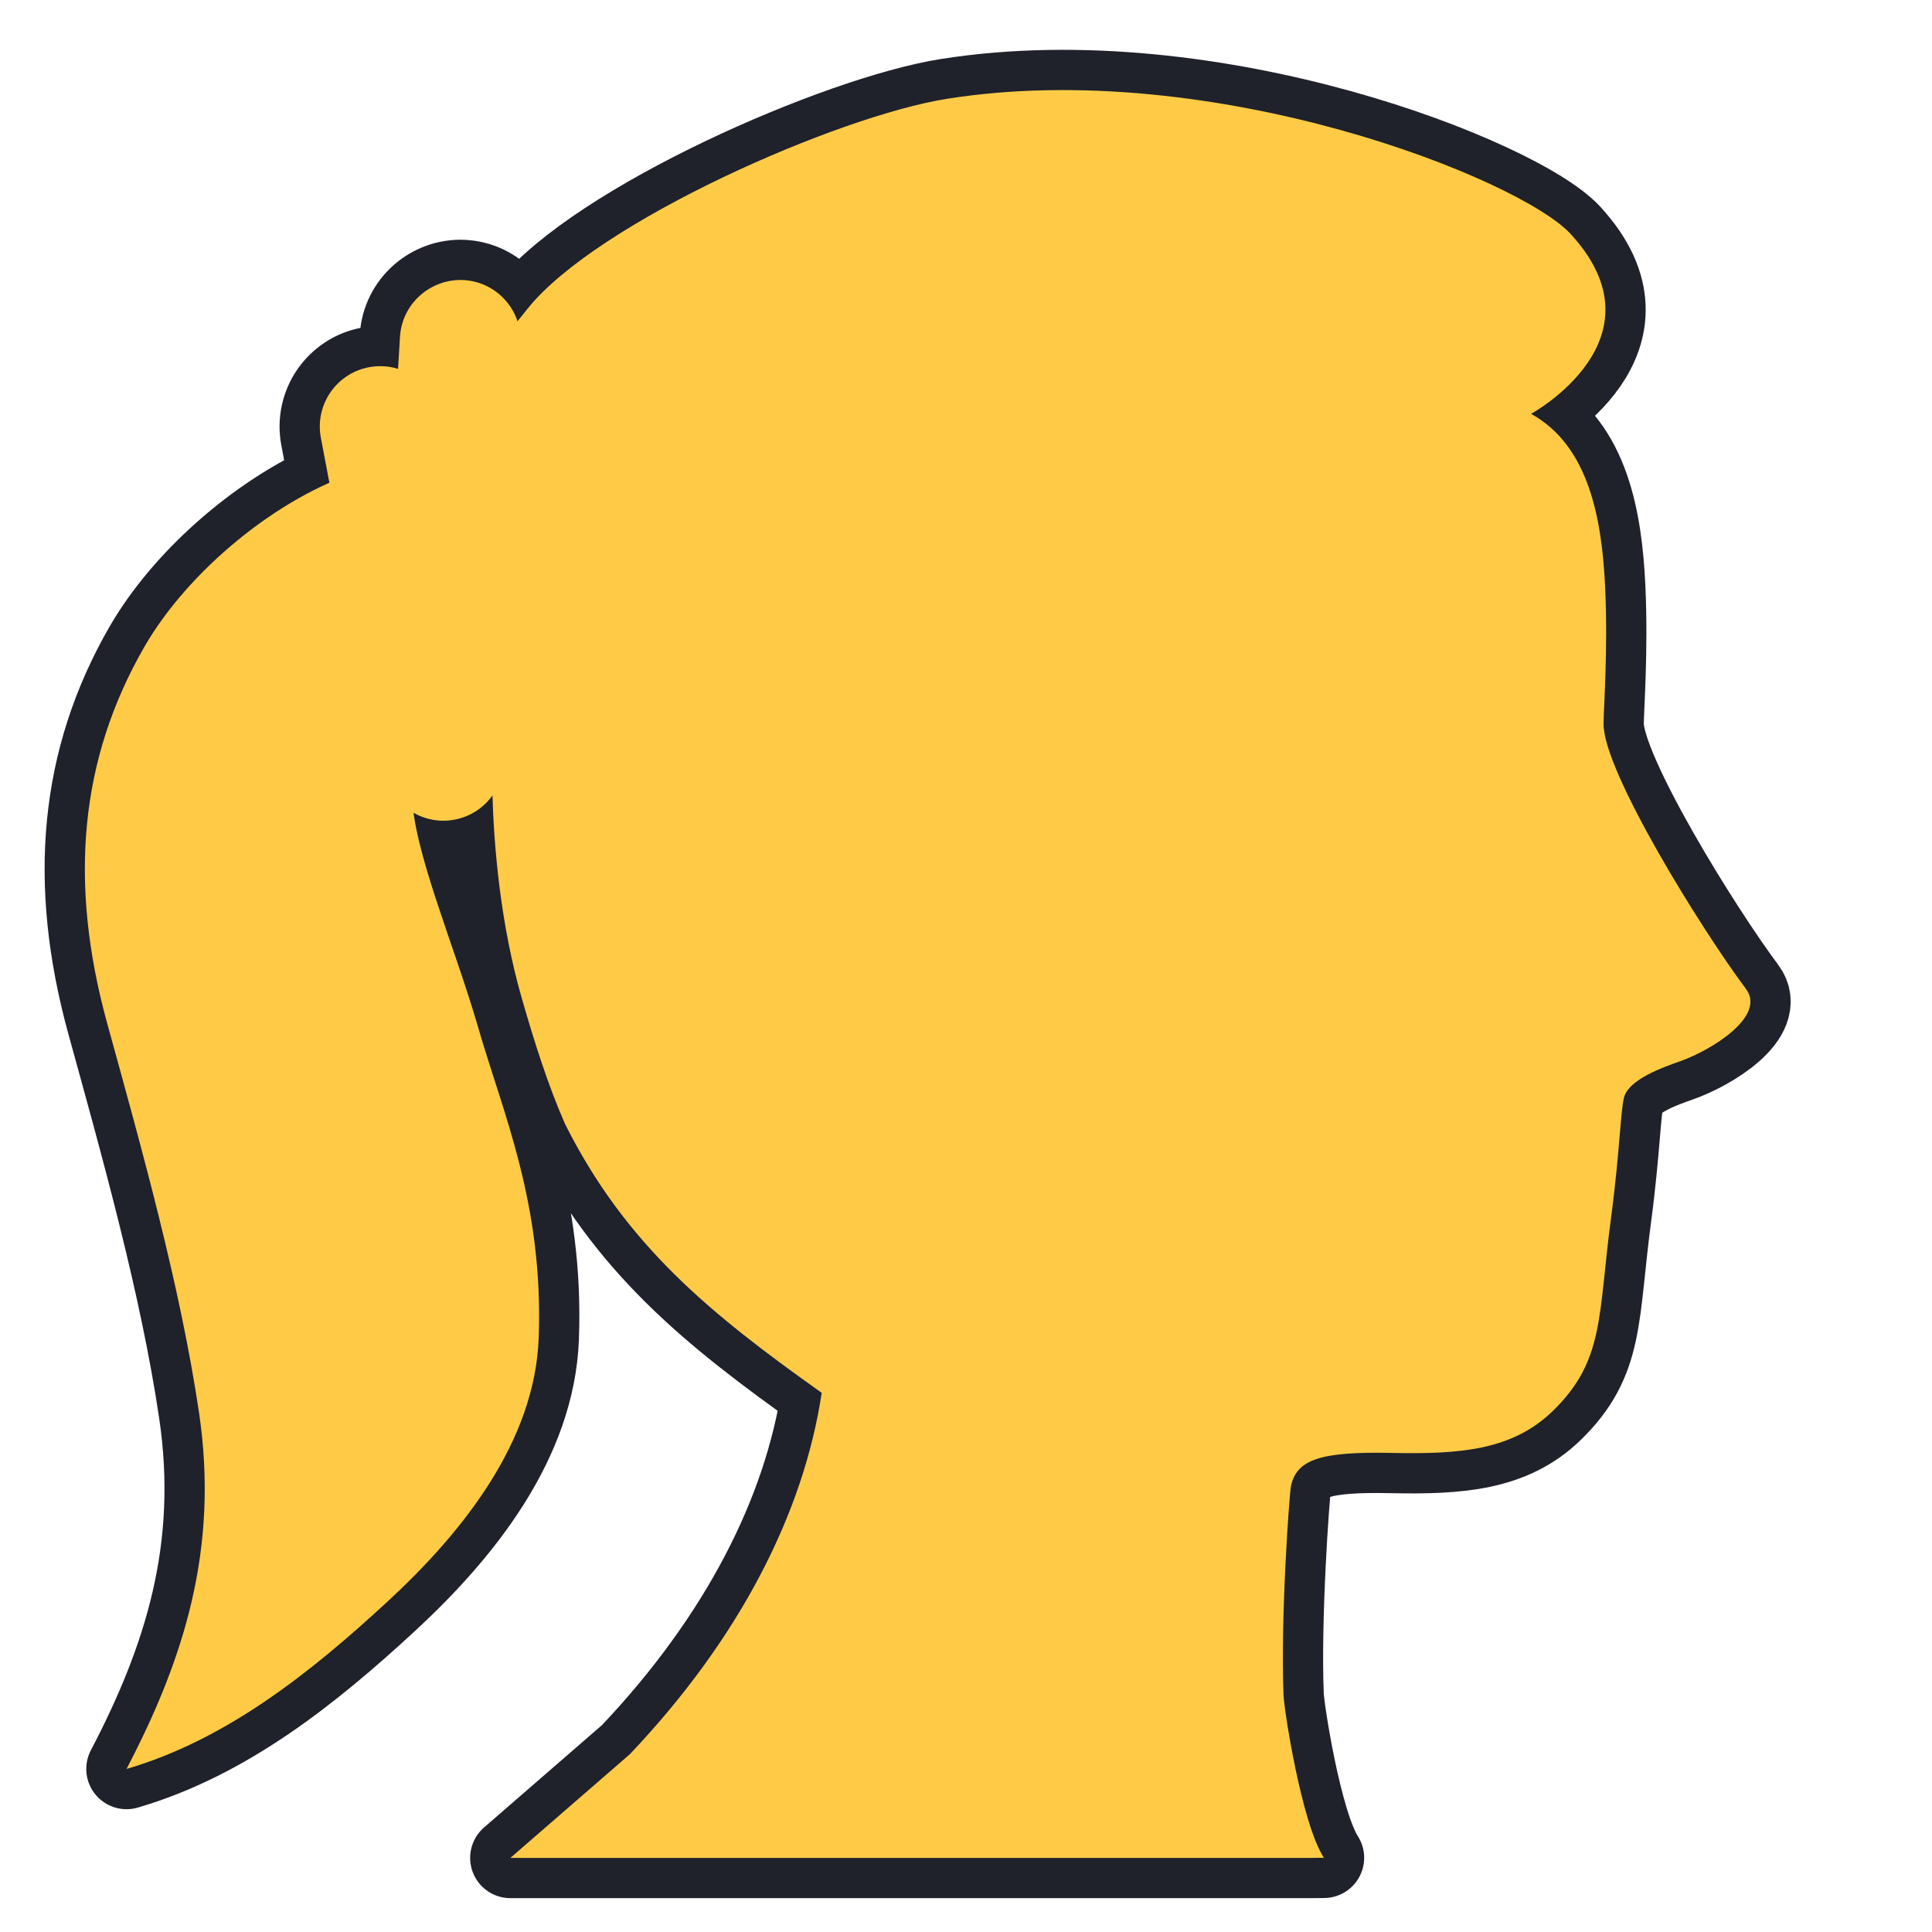
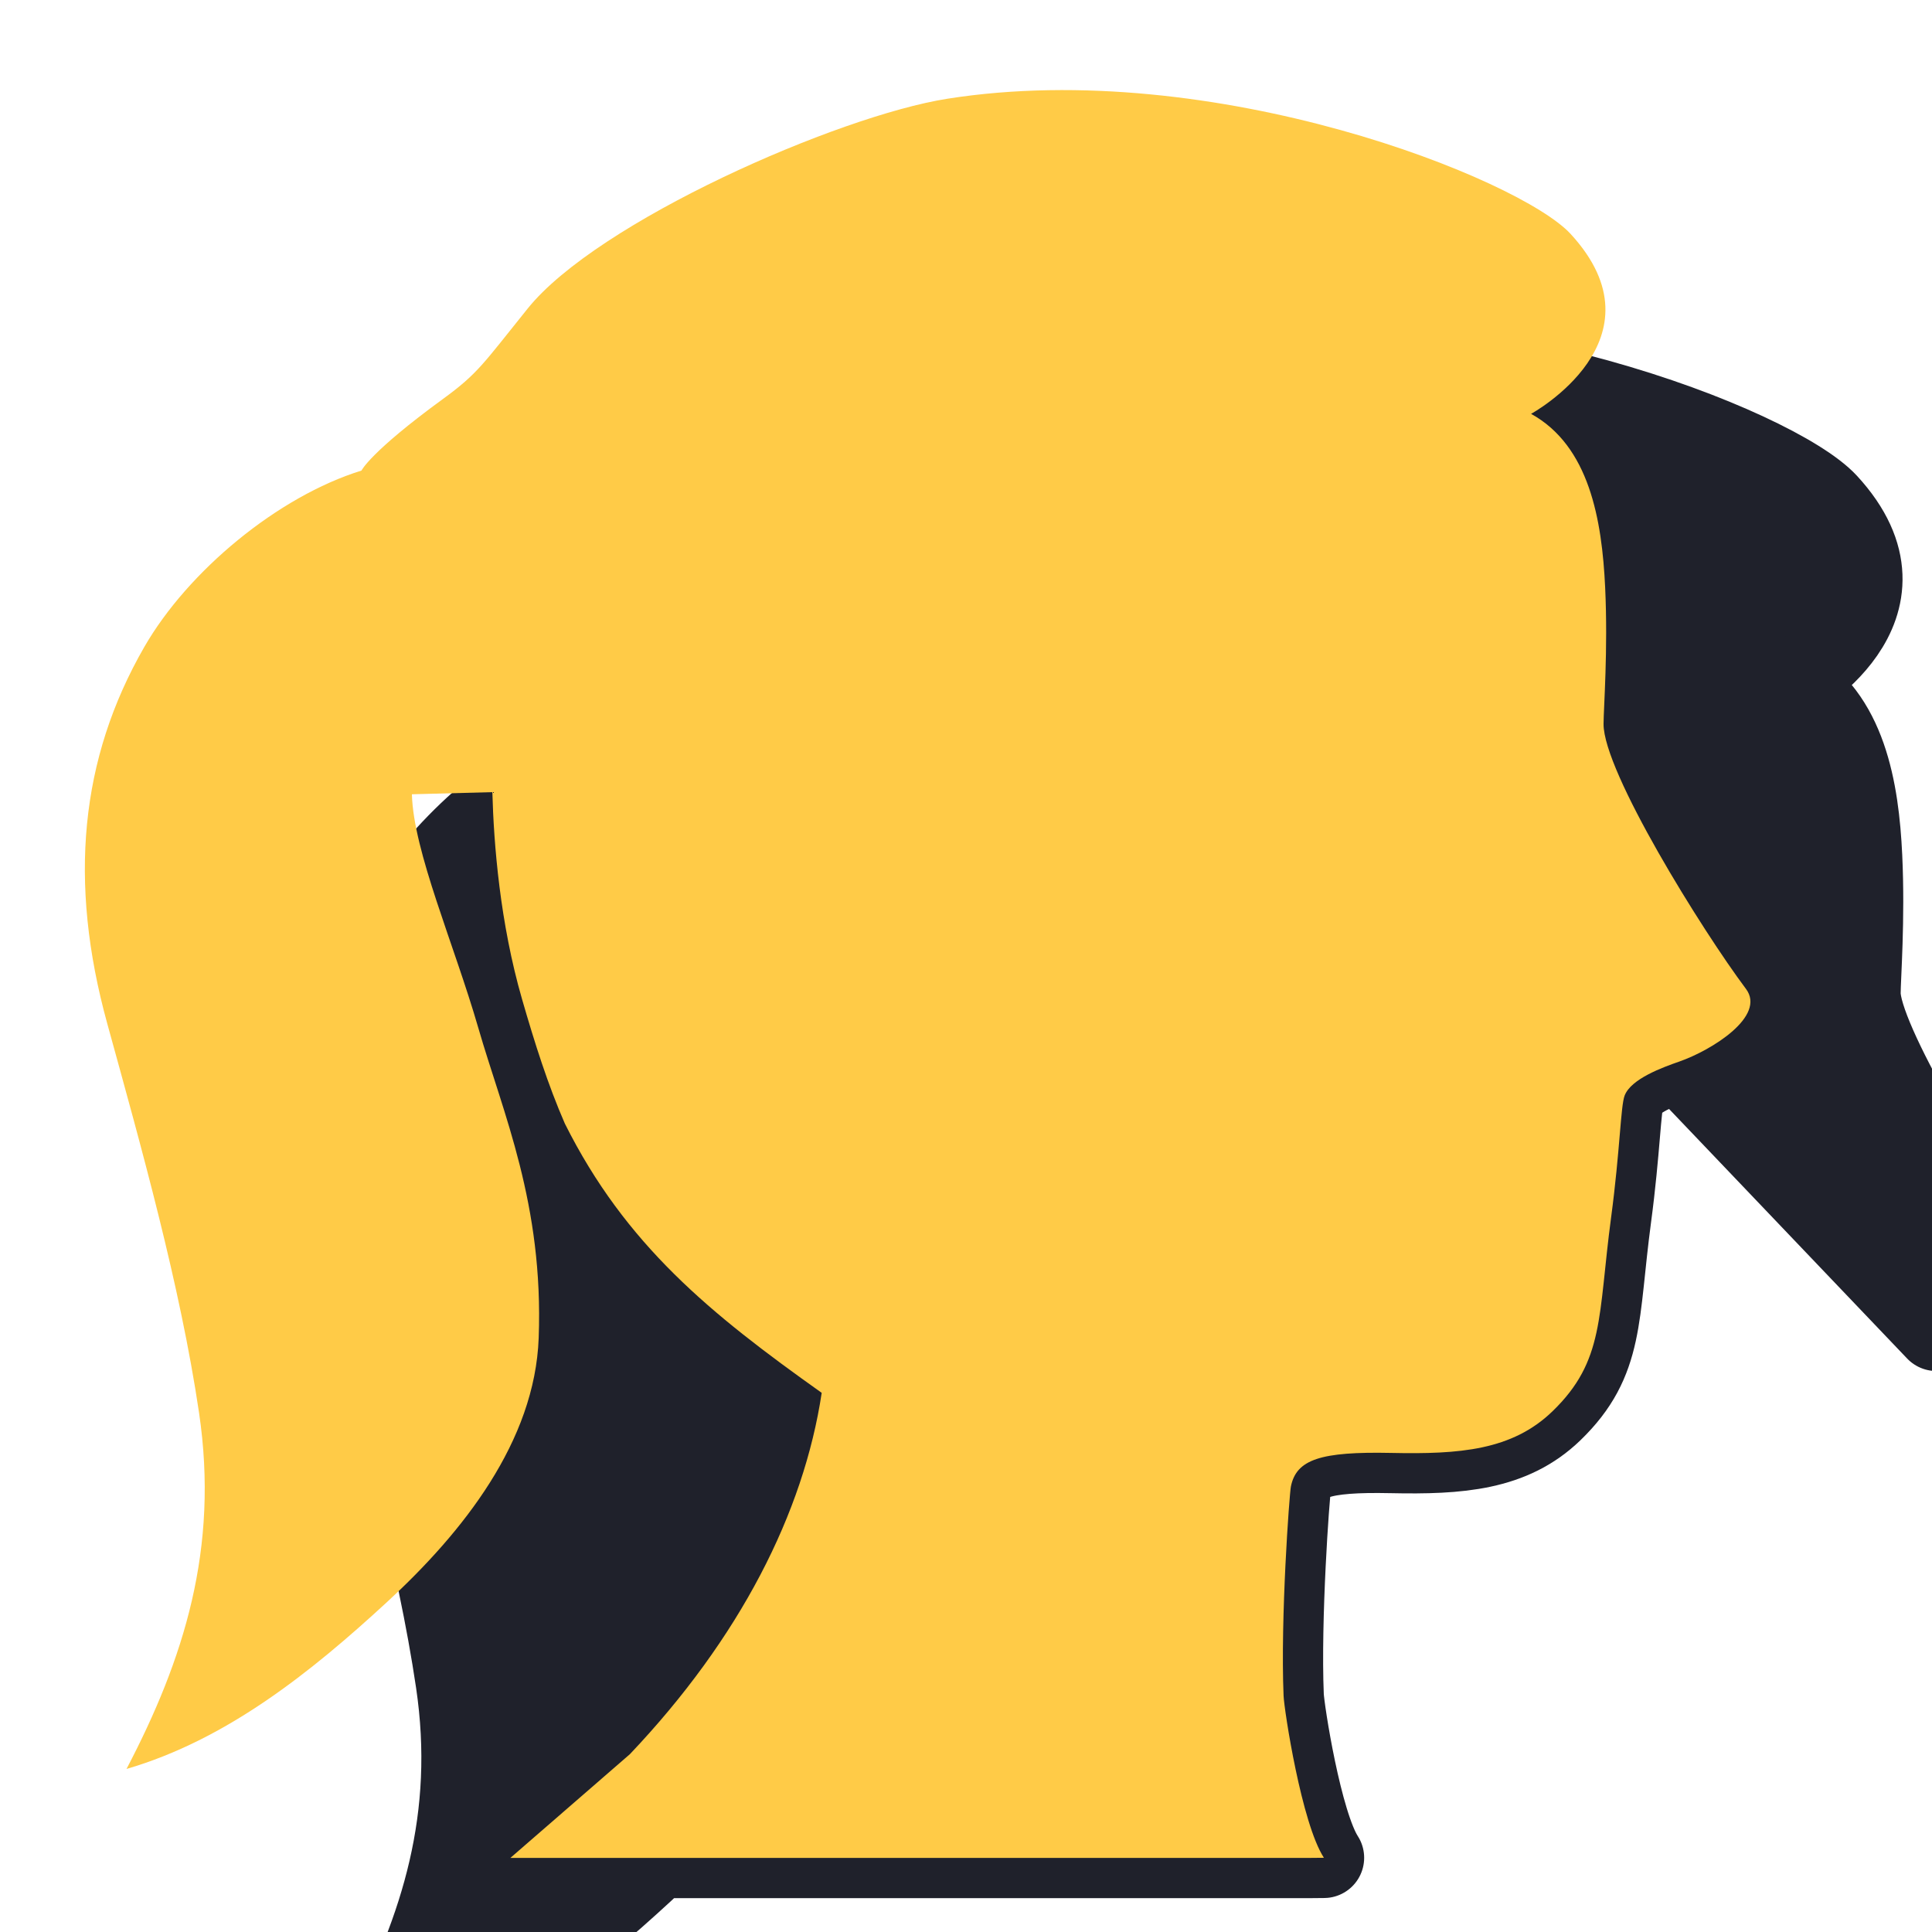
<svg xmlns="http://www.w3.org/2000/svg" viewBox="0,0,256,256" width="48px" height="48px" fill-rule="nonzero">
  <g fill="none" fill-rule="nonzero" stroke="none" stroke-width="none" stroke-linecap="butt" stroke-linejoin="none" stroke-miterlimit="10" stroke-dasharray="" stroke-dashoffset="0" font-family="none" font-weight="none" font-size="none" text-anchor="none" style="mix-blend-mode: normal">
-     <path transform="translate(0.039,-9.804) scale(5.333,5.333)" d="M41.72,28.213c-0.422,0.147 -1.2,0.429 -1.361,0.845c-0.1,0.259 -0.114,1.363 -0.336,3.026c-0.329,2.463 -0.158,3.563 -1.457,4.82c-1.004,0.971 -2.311,1.07 -4.004,1.034c-1.757,-0.037 -2.359,0.162 -2.495,0.833c-0.038,0.187 -0.263,3.275 -0.182,5.203c0.015,0.352 0.446,3.169 1.002,4.023l-0.326,0.003h-19.887l2.97,-2.578c2.731,-2.879 4.317,-5.997 4.765,-8.977c-2.774,-1.97 -4.872,-3.673 -6.382,-6.69c-0.425,-0.977 -0.744,-1.986 -1.064,-3.093c-0.534,-1.85 -0.695,-3.757 -0.735,-5.058c-0.217,0.302 -0.545,0.525 -0.939,0.599c-0.094,0.019 -0.188,0.027 -0.281,0.027c-0.265,0 -0.52,-0.071 -0.741,-0.197c0.198,1.424 1.065,3.462 1.609,5.342c0.615,2.129 1.625,4.375 1.501,7.708c-0.095,2.569 -1.878,4.818 -3.768,6.56c-1.89,1.742 -3.983,3.42 -6.473,4.147c1.427,-2.727 2.302,-5.477 1.802,-8.852c-0.47,-3.17 -1.43,-6.58 -2.281,-9.669c-0.969,-3.519 -0.677,-6.581 0.922,-9.358c0.947,-1.644 2.768,-3.265 4.597,-4.079l-0.211,-1.116c-0.154,-0.814 0.38,-1.599 1.194,-1.753c0.25,-0.048 0.497,-0.03 0.724,0.04l0.048,-0.799c0.05,-0.826 0.768,-1.451 1.587,-1.407c0.63,0.038 1.145,0.459 1.333,1.022c0.077,-0.097 0.16,-0.2 0.249,-0.31c1.733,-2.163 7.708,-4.787 10.428,-5.217c6.64,-1.048 14.231,1.994 15.487,3.357c2.414,2.621 -0.981,4.472 -0.981,4.472c1.446,0.797 1.762,2.629 1.841,4.317c0.072,1.551 -0.038,2.979 -0.04,3.389c-0.006,1.18 2.451,5.13 3.538,6.581c0.509,0.68 -0.85,1.524 -1.653,1.805z" id="strokeMainSVG" fill="#1f212b" stroke="#1f212b" stroke-width="2" stroke-linejoin="round" />
+     <path transform="translate(0.039,-9.804) scale(5.333,5.333)" d="M41.72,28.213c-0.422,0.147 -1.2,0.429 -1.361,0.845c-0.1,0.259 -0.114,1.363 -0.336,3.026c-0.329,2.463 -0.158,3.563 -1.457,4.82c-1.004,0.971 -2.311,1.07 -4.004,1.034c-1.757,-0.037 -2.359,0.162 -2.495,0.833c-0.038,0.187 -0.263,3.275 -0.182,5.203c0.015,0.352 0.446,3.169 1.002,4.023l-0.326,0.003h-19.887l2.97,-2.578c2.731,-2.879 4.317,-5.997 4.765,-8.977c-0.425,-0.977 -0.744,-1.986 -1.064,-3.093c-0.534,-1.85 -0.695,-3.757 -0.735,-5.058c-0.217,0.302 -0.545,0.525 -0.939,0.599c-0.094,0.019 -0.188,0.027 -0.281,0.027c-0.265,0 -0.52,-0.071 -0.741,-0.197c0.198,1.424 1.065,3.462 1.609,5.342c0.615,2.129 1.625,4.375 1.501,7.708c-0.095,2.569 -1.878,4.818 -3.768,6.56c-1.89,1.742 -3.983,3.42 -6.473,4.147c1.427,-2.727 2.302,-5.477 1.802,-8.852c-0.47,-3.17 -1.43,-6.58 -2.281,-9.669c-0.969,-3.519 -0.677,-6.581 0.922,-9.358c0.947,-1.644 2.768,-3.265 4.597,-4.079l-0.211,-1.116c-0.154,-0.814 0.38,-1.599 1.194,-1.753c0.25,-0.048 0.497,-0.03 0.724,0.04l0.048,-0.799c0.05,-0.826 0.768,-1.451 1.587,-1.407c0.63,0.038 1.145,0.459 1.333,1.022c0.077,-0.097 0.16,-0.2 0.249,-0.31c1.733,-2.163 7.708,-4.787 10.428,-5.217c6.64,-1.048 14.231,1.994 15.487,3.357c2.414,2.621 -0.981,4.472 -0.981,4.472c1.446,0.797 1.762,2.629 1.841,4.317c0.072,1.551 -0.038,2.979 -0.04,3.389c-0.006,1.18 2.451,5.13 3.538,6.581c0.509,0.68 -0.85,1.524 -1.653,1.805z" id="strokeMainSVG" fill="#1f212b" stroke="#1f212b" stroke-width="2" stroke-linejoin="round" />
    <g transform="translate(0.039,-9.804) scale(5.333,5.333)" fill="#ffcb47" stroke="none" stroke-width="1" stroke-linejoin="miter">
      <path d="M43.373,26.408c-1.087,-1.451 -3.544,-5.401 -3.538,-6.581c0.002,-0.41 0.112,-1.838 0.04,-3.389c-0.079,-1.688 -0.395,-3.52 -1.841,-4.317c0,0 3.395,-1.851 0.981,-4.472c-1.256,-1.363 -8.847,-4.405 -15.487,-3.357c-2.72,0.43 -8.695,3.054 -10.428,5.217c-1.1,1.366 -1.228,1.606 -2.1,2.241c-1.813,1.322 -2.026,1.78 -2.026,1.78c-2.077,0.644 -4.31,2.497 -5.395,4.381c-1.599,2.777 -1.891,5.839 -0.922,9.358c0.851,3.089 1.811,6.499 2.281,9.669c0.5,3.375 -0.375,6.125 -1.802,8.852c2.49,-0.727 4.583,-2.405 6.473,-4.147c1.89,-1.742 3.673,-3.991 3.768,-6.56c0.124,-3.333 -0.886,-5.579 -1.501,-7.708c-0.606,-2.093 -1.612,-4.382 -1.649,-5.802l1.999,-0.053c0.035,1.303 0.191,3.252 0.737,5.142c0.32,1.107 0.639,2.116 1.064,3.093c1.51,3.017 3.608,4.72 6.382,6.69c-0.448,2.98 -2.034,6.098 -4.765,8.977l-2.97,2.578h19.887l0.326,-0.003c-0.556,-0.854 -0.987,-3.671 -1.002,-4.023c-0.081,-1.928 0.144,-5.016 0.182,-5.203c0.136,-0.671 0.738,-0.87 2.495,-0.833c1.693,0.036 3,-0.063 4.004,-1.034c1.299,-1.257 1.128,-2.357 1.457,-4.82c0.222,-1.663 0.236,-2.767 0.336,-3.026c0.161,-0.416 0.939,-0.698 1.361,-0.845c0.803,-0.281 2.162,-1.125 1.653,-1.805z" />
-       <path d="M10.848,21.443c-0.03,0 -0.061,-0.001 -0.092,-0.003c-0.827,-0.05 -1.457,-0.76 -1.407,-1.587l0.582,-9.649c0.05,-0.826 0.768,-1.451 1.587,-1.407c0.827,0.05 1.457,0.76 1.407,1.587l-0.582,9.649c-0.047,0.797 -0.708,1.41 -1.495,1.41z" />
-       <path d="M11.008,22.23c-0.707,0 -1.336,-0.501 -1.472,-1.221l-1.571,-8.293c-0.154,-0.814 0.38,-1.599 1.194,-1.753c0.816,-0.155 1.599,0.381 1.753,1.194l1.571,8.293c0.154,0.814 -0.38,1.599 -1.194,1.753c-0.094,0.019 -0.188,0.027 -0.281,0.027z" />
    </g>
  </g>
</svg>